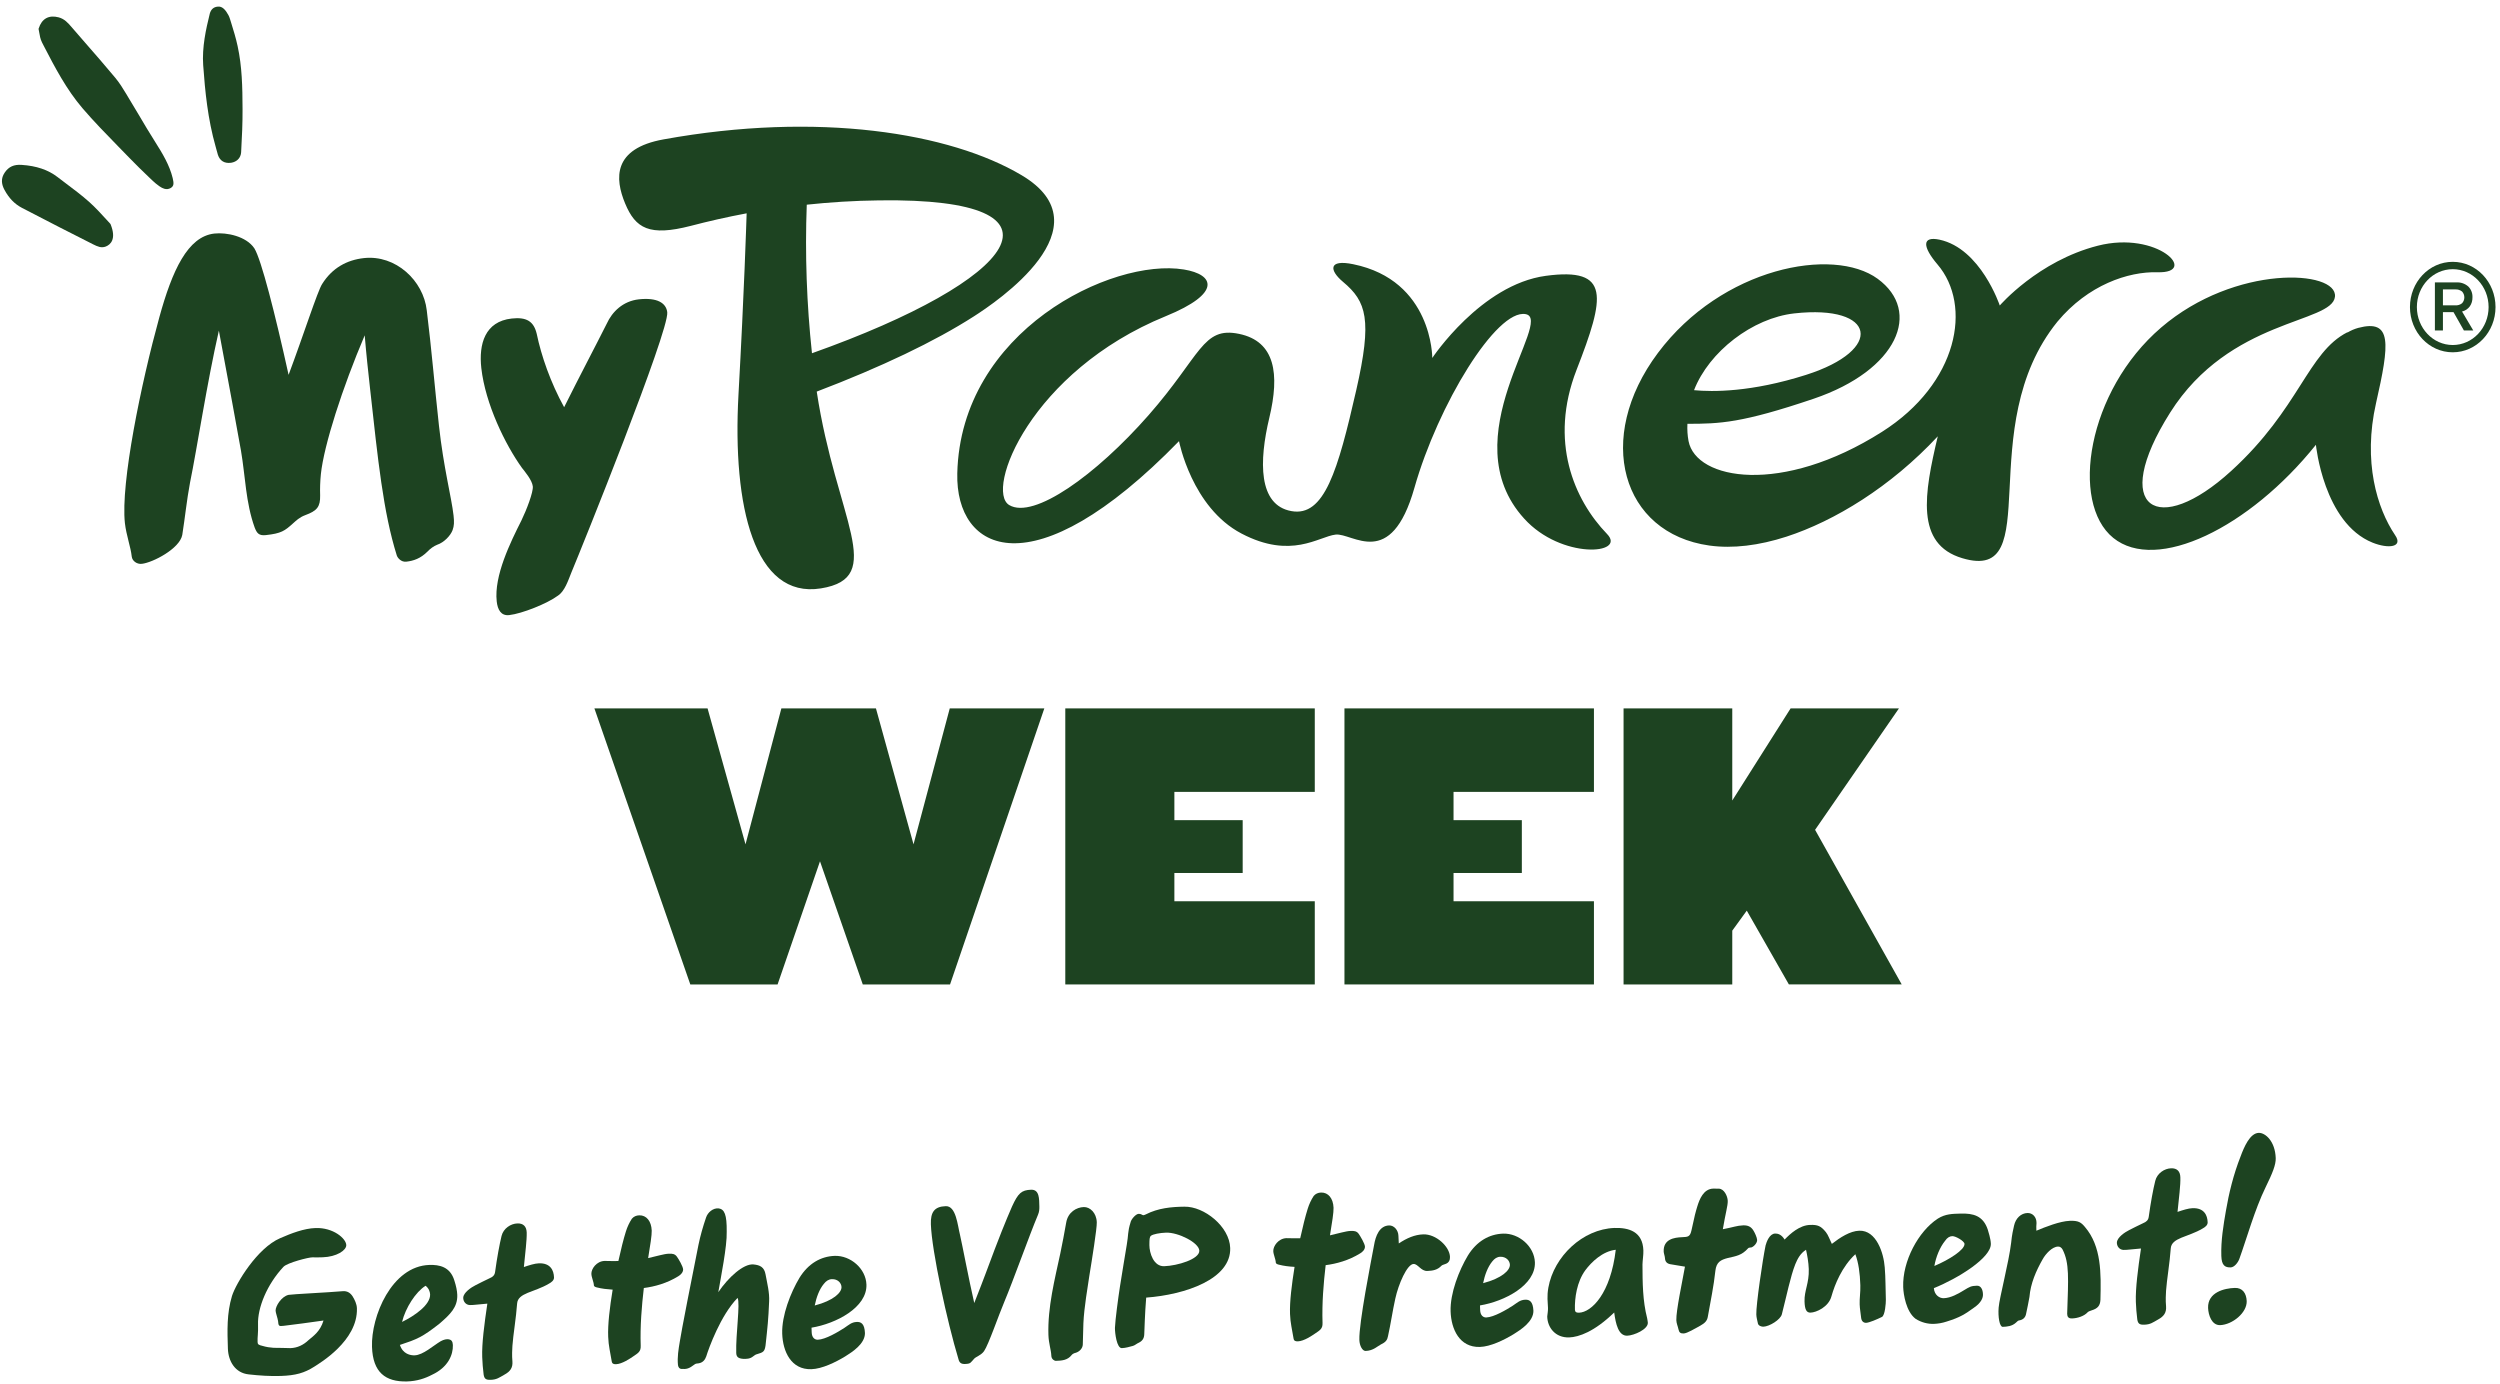
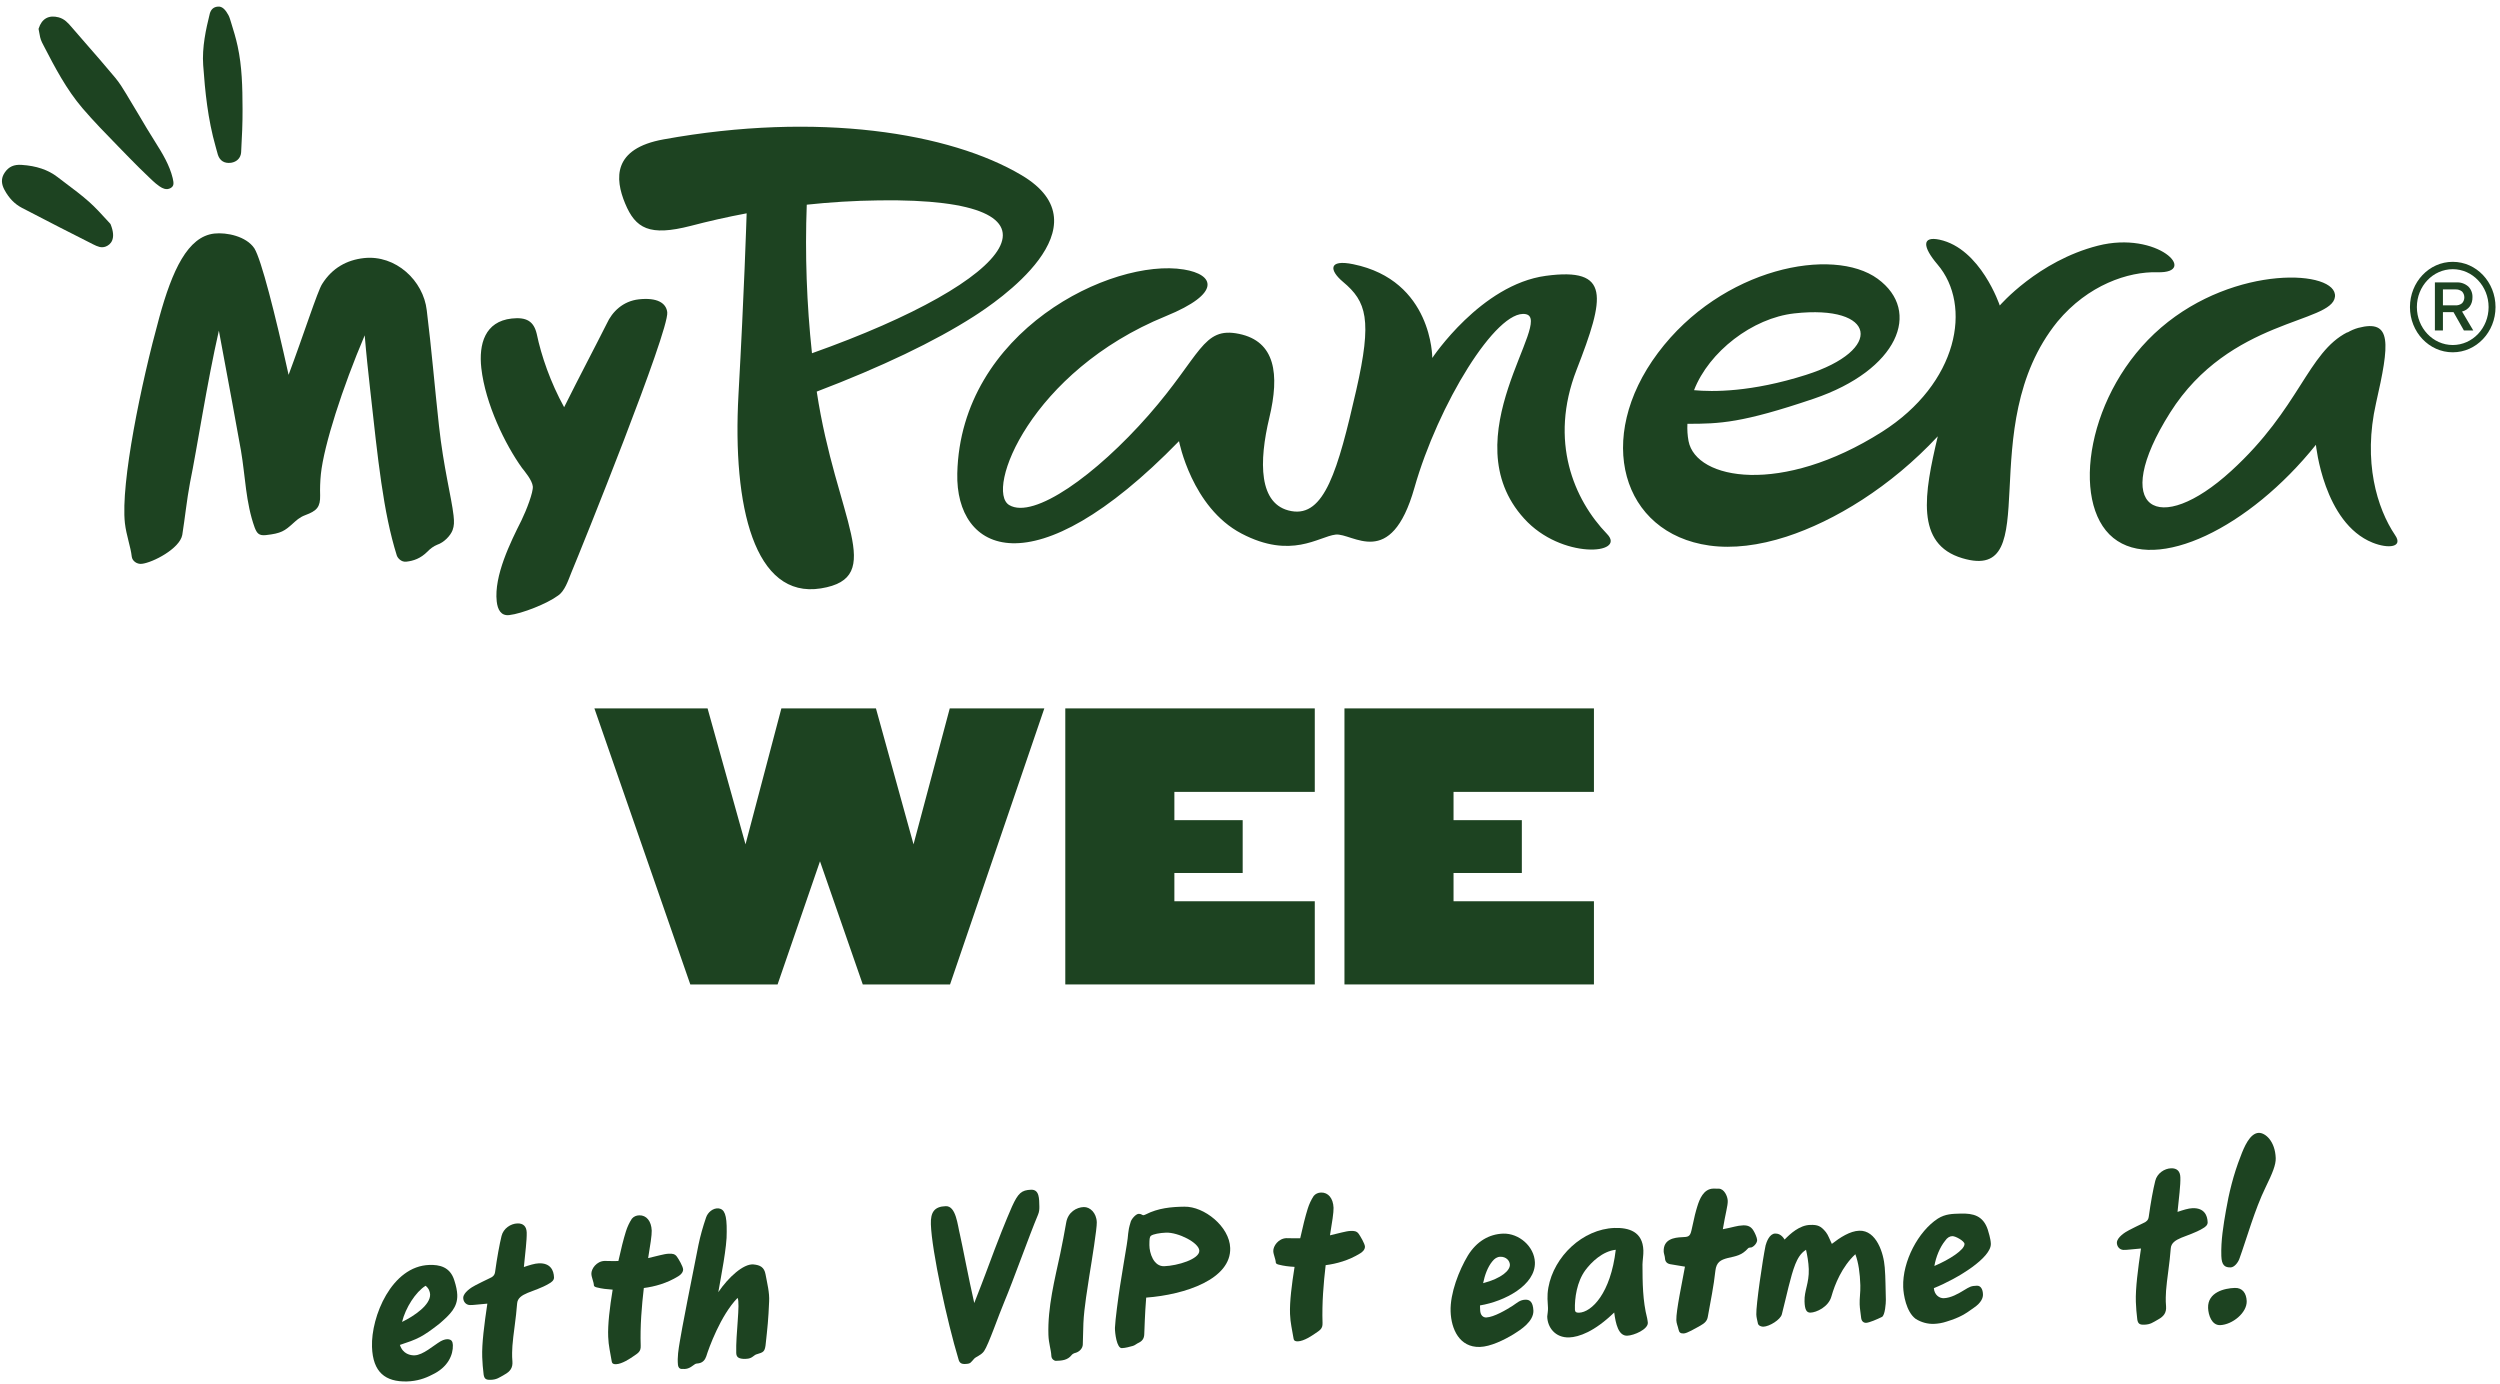
<svg xmlns="http://www.w3.org/2000/svg" width="336" height="186" viewBox="0 0 336 186" fill="none">
-   <path d="M43.479 177.478C41.739 177.718 39.499 178.038 38.139 178.188C37.459 178.278 37.429 178.208 37.369 177.538C37.319 177.178 37.049 176.438 37.039 176.158C37.019 175.548 37.829 174.238 38.789 174.028C39.249 173.938 44.099 173.708 46.029 173.538C46.669 173.478 47.069 173.758 47.379 174.208C47.679 174.698 47.949 175.258 47.969 175.828C48.119 180.218 42.889 183.248 42.259 183.668C40.899 184.538 39.729 184.858 37.759 184.928C36.329 184.978 34.859 184.878 33.429 184.718C31.599 184.528 30.689 182.948 30.629 181.268C30.549 178.878 30.469 176.518 31.179 174.178C31.729 172.448 34.579 167.738 37.639 166.418C39.149 165.758 40.849 165.098 42.419 165.048C44.779 164.968 46.509 166.448 46.539 167.338C46.559 168.048 45.229 168.918 43.379 168.978C42.919 168.988 42.449 169.008 41.989 168.988C41.519 168.968 38.619 169.708 38.099 170.258C35.889 172.618 34.599 175.768 34.679 178.018C34.719 179.228 34.589 179.698 34.619 180.378C34.629 180.698 34.779 180.768 35.279 180.888C36.359 181.208 37.179 181.148 37.789 181.158C38.039 181.148 38.829 181.198 39.039 181.188C39.969 181.158 40.779 180.768 41.469 180.108C42.049 179.598 43.029 178.998 43.479 177.478Z" fill="#1D4321" />
  <path d="M49.997 181.017C49.857 176.947 52.637 170.167 57.707 170.007C59.027 169.967 60.507 170.237 61.067 172.107C61.307 172.847 61.437 173.487 61.457 174.027C61.517 175.707 60.477 176.667 59.117 177.857C56.747 179.727 56.047 179.997 53.747 180.757C54.147 181.997 55.187 182.177 55.727 182.157C56.867 182.117 58.217 180.857 59.237 180.257C59.657 180.027 60.047 179.947 60.337 180.007C60.657 180.067 60.847 180.277 60.867 180.777C60.907 182.097 60.217 183.767 58.067 184.767C57.117 185.267 56.027 185.627 54.697 185.667C51.797 185.737 50.107 184.437 49.997 181.017ZM57.197 172.807C55.867 173.637 54.507 175.757 54.037 177.667C55.757 176.827 57.857 175.357 57.807 173.967C57.787 173.607 57.637 173.147 57.197 172.807Z" fill="#1D4321" />
  <path d="M70.409 170.289C71.119 170.049 71.859 169.809 72.429 169.789C73.969 169.739 74.429 170.719 74.459 171.689C74.469 172.079 74.119 172.339 73.769 172.529C71.809 173.699 69.589 173.739 69.499 175.209C69.379 176.999 68.959 179.519 68.869 180.879C68.779 182.349 68.859 182.669 68.869 182.989C68.929 183.809 68.589 184.319 67.819 184.739C67.079 185.159 66.769 185.419 65.949 185.449C65.339 185.469 65.089 185.339 64.999 184.729C64.899 183.949 64.839 183.159 64.809 182.379C64.749 180.589 65.089 177.969 65.499 175.209C64.499 175.279 63.609 175.419 63.149 175.399C62.579 175.379 62.239 174.889 62.259 174.389C62.309 173.709 63.319 173.029 63.919 172.729C64.619 172.389 65.009 172.159 65.779 171.809C66.239 171.619 66.479 171.389 66.539 170.959C66.799 169.059 67.129 167.259 67.409 166.109C67.659 165.099 68.639 164.459 69.529 164.429C70.349 164.399 70.759 164.849 70.789 165.639C70.819 166.699 70.589 168.389 70.409 170.289Z" fill="#1D4321" />
  <path d="M82.341 173.329C81.591 173.279 80.871 173.199 80.261 173.039C80.081 173.009 79.831 172.909 79.821 172.769C79.801 172.269 79.501 171.709 79.481 171.209C79.461 170.529 80.171 169.509 81.251 169.469C81.641 169.459 82.111 169.509 83.111 169.479C83.451 167.929 83.801 166.529 84.121 165.509C84.311 164.899 84.581 164.319 84.921 163.799C85.161 163.509 85.511 163.349 85.911 163.339C86.871 163.309 87.541 164.109 87.591 165.389C87.611 165.999 87.401 167.329 87.111 169.089C88.251 168.839 89.241 168.519 89.881 168.499C90.341 168.479 90.701 168.509 90.971 168.889C91.201 169.199 91.801 170.219 91.811 170.609C91.821 170.999 91.481 171.339 91.161 171.529C89.621 172.479 87.991 172.919 86.531 173.109C86.251 175.509 86.021 178.199 86.111 180.879C86.141 181.669 85.751 181.859 85.091 182.309C84.711 182.569 83.621 183.319 82.801 183.349C82.481 183.359 82.261 183.299 82.211 182.939C82.031 181.799 81.781 180.879 81.741 179.669C81.671 178.029 81.951 175.699 82.341 173.329Z" fill="#1D4321" />
  <path d="M96.54 173.668C97.9 171.658 99.92 169.838 101.24 169.938C102.17 170.018 102.72 170.318 102.89 171.278C103.11 172.488 103.44 173.728 103.37 174.938C103.27 177.368 103.16 178.338 102.89 180.818C102.77 181.638 102.6 181.758 101.75 181.998C101.57 182.038 101.4 182.148 101.22 182.298C100.8 182.638 100.34 182.648 99.87 182.628C99.19 182.578 98.97 182.338 98.95 181.838C98.87 179.408 99.51 175.138 99.13 174.438C96.85 176.768 95.25 181.218 94.92 182.298C94.76 182.768 94.45 183.138 93.91 183.228C93.7 183.238 93.45 183.278 93.34 183.388C92.61 183.948 92.29 184.028 91.57 183.988C91.32 183.958 91.17 183.788 91.12 183.468C91.01 182.398 91.19 181.358 91.37 180.278C91.48 179.418 93.16 170.818 93.87 167.328C94.12 166.108 94.47 164.878 94.89 163.648C95.12 162.928 95.85 162.328 96.6 162.408C97.35 162.528 97.7 163.198 97.67 165.558C97.73 167.488 96.87 171.728 96.54 173.668Z" fill="#1D4321" />
-   <path d="M105.129 179.249C105.049 176.789 106.269 173.709 107.449 171.739C108.639 169.809 110.319 168.859 112.179 168.789C114.319 168.719 116.379 170.509 116.449 172.649C116.549 175.719 112.369 177.899 109.069 178.439L109.089 179.049C109.109 179.799 109.519 180.069 109.909 180.059C110.949 180.029 112.659 178.999 113.469 178.479C114.099 178.059 114.439 177.699 115.159 177.669C115.699 177.649 116.199 177.879 116.249 179.169C116.259 180.599 114.579 181.689 113.599 182.299C112.299 183.089 110.479 183.979 109.049 184.019C106.329 184.109 105.209 181.639 105.129 179.249ZM109.499 175.459C112.019 174.799 113.119 173.729 113.099 172.979C113.079 172.439 112.599 171.889 111.809 171.919C111.379 171.929 111.029 172.159 110.719 172.559C110.109 173.289 109.719 174.379 109.499 175.459Z" fill="#1D4321" />
  <path d="M127.109 162.109C128.499 162.059 128.699 164.669 129.019 165.939C129.359 167.429 130.179 171.799 130.939 175.129C131.699 173.249 132.119 172.049 132.449 171.219C134.349 166.079 135.179 164.089 136.009 162.169C136.839 160.349 137.289 159.949 138.579 159.899C139.719 159.859 139.659 161.149 139.689 162.109C139.699 162.499 139.679 162.859 139.509 163.259C138.319 166.089 136.189 172.089 134.999 174.919C134.239 176.699 132.869 180.709 132.259 181.589C131.879 182.139 131.179 182.339 130.939 182.599C130.419 183.149 130.499 183.289 129.709 183.319C129.209 183.339 128.949 183.169 128.829 182.709C127.299 177.649 125.229 168.139 125.109 164.539C125.059 162.929 125.569 162.159 127.109 162.109Z" fill="#1D4321" />
  <path d="M140.908 179.409C140.788 175.699 141.768 171.909 142.508 168.449C142.788 167.079 143.058 165.719 143.298 164.309C143.538 162.899 144.698 162.259 145.658 162.229C146.478 162.199 147.368 162.989 147.408 164.279C147.438 165.099 146.758 169.309 146.398 171.529C146.198 172.969 145.708 175.629 145.608 177.849C145.568 178.779 145.568 179.749 145.528 180.709C145.508 181.209 145.098 181.649 144.598 181.809C144.388 181.849 144.138 181.969 144.038 182.109C143.458 182.849 142.668 182.869 141.888 182.899C141.748 182.899 141.308 182.709 141.298 182.199C141.258 181.369 140.948 180.589 140.908 179.409Z" fill="#1D4321" />
  <path d="M149.848 178.468C149.888 177.398 150.288 174.418 150.518 172.938C150.808 171.038 151.138 169.168 151.438 167.298C151.678 165.968 151.528 165.618 151.948 164.278C152.008 163.918 152.628 163.148 153.048 163.138C153.368 163.128 153.558 163.338 153.658 163.328C153.768 163.328 153.908 163.248 154.008 163.208C155.658 162.368 157.408 162.198 159.188 162.178C161.828 162.128 165.248 164.838 165.338 167.728C165.478 171.908 159.298 174.008 154.048 174.398C153.868 176.618 153.828 178.478 153.788 179.338C153.768 179.878 153.528 180.238 153.038 180.468C152.758 180.588 152.548 180.808 152.268 180.888C151.808 181.008 151.308 181.168 150.778 181.188C150.088 181.218 149.838 179.148 149.848 178.468ZM154.478 167.348C154.478 168.388 155.038 170.228 156.468 170.178C158.258 170.118 161.228 169.228 161.188 168.088C161.148 167.018 158.358 165.608 156.708 165.668C155.888 165.698 154.968 165.868 154.688 166.088C154.478 166.268 154.488 166.598 154.478 167.348Z" fill="#1D4321" />
  <path d="M173.989 170.268C173.239 170.228 172.519 170.138 171.909 169.978C171.729 169.948 171.479 169.848 171.469 169.708C171.449 169.208 171.149 168.648 171.129 168.148C171.109 167.468 171.819 166.448 172.889 166.408C173.279 166.398 173.749 166.448 174.749 166.418C175.089 164.868 175.439 163.468 175.759 162.448C175.949 161.838 176.219 161.258 176.559 160.738C176.799 160.448 177.149 160.288 177.549 160.278C178.509 160.248 179.179 161.048 179.229 162.328C179.249 162.938 179.039 164.268 178.749 166.028C179.889 165.778 180.879 165.458 181.519 165.438C181.979 165.418 182.339 165.448 182.609 165.828C182.829 166.138 183.439 167.158 183.449 167.548C183.459 167.938 183.119 168.278 182.799 168.458C181.259 169.408 179.629 169.848 178.169 170.038C177.889 172.438 177.659 175.128 177.749 177.808C177.779 178.598 177.389 178.788 176.729 179.238C176.349 179.498 175.259 180.248 174.439 180.278C174.119 180.288 173.899 180.228 173.849 179.868C173.669 178.728 173.419 177.808 173.379 176.598C173.319 174.968 173.609 172.638 173.989 170.268Z" fill="#1D4321" />
-   <path d="M187.998 167.118C189.078 166.398 190.138 165.938 191.278 165.898C193.028 165.838 194.838 167.568 194.878 168.928C194.888 169.318 194.758 169.718 194.268 169.878C194.088 169.958 193.848 169.998 193.738 170.108C193.188 170.698 192.548 170.788 191.828 170.818C190.968 170.848 190.578 169.858 189.978 169.878C189.118 169.908 187.958 172.558 187.528 174.538C187.158 176.198 186.928 177.878 186.548 179.578C186.458 180.078 186.258 180.378 185.618 180.678C185.158 180.908 184.578 181.538 183.538 181.568C183.108 181.578 182.728 180.878 182.698 180.098C182.618 177.848 184.278 169.468 184.668 167.378C184.878 166.088 185.398 164.748 186.688 164.698C187.368 164.678 187.928 165.338 187.948 166.088L187.998 167.118Z" fill="#1D4321" />
  <path d="M194.961 176.259C194.881 173.799 196.101 170.719 197.281 168.749C198.471 166.819 200.151 165.869 202.011 165.799C204.151 165.729 206.211 167.519 206.291 169.659C206.391 172.729 202.211 174.909 198.911 175.449L198.931 176.059C198.951 176.809 199.361 177.079 199.751 177.069C200.791 177.029 202.501 176.009 203.311 175.489C203.941 175.069 204.281 174.709 205.001 174.679C205.541 174.659 206.041 174.899 206.091 176.179C206.101 177.609 204.421 178.699 203.441 179.309C202.141 180.099 200.321 180.989 198.891 181.029C196.161 181.109 195.041 178.649 194.961 176.259ZM199.331 172.459C201.851 171.799 202.951 170.729 202.931 169.979C202.911 169.439 202.431 168.889 201.641 168.909C201.211 168.919 200.861 169.149 200.551 169.549C199.941 170.299 199.551 171.379 199.331 172.459Z" fill="#1D4321" />
  <path d="M207.949 176.928C207.979 176.638 208.069 176.098 208.049 175.778C208.019 174.988 207.889 174.248 208.099 173.058C208.849 168.848 212.729 165.188 216.979 165.038C218.909 164.978 220.779 165.518 220.869 168.048C220.889 168.688 220.769 169.298 220.749 169.948C220.759 172.378 220.769 174.808 221.379 177.178C221.419 177.428 221.459 177.608 221.469 177.778C221.499 178.668 219.599 179.488 218.699 179.518C217.519 179.558 217.149 177.928 216.949 176.398C214.279 178.988 212.199 179.698 210.909 179.748C209.019 179.818 207.969 178.388 207.949 176.928ZM217.159 167.968C215.379 168.168 213.889 169.618 213.069 170.718C211.939 172.258 211.619 174.448 211.669 176.018C211.679 176.308 211.829 176.438 212.219 176.428C213.899 176.368 216.469 173.858 217.159 167.968Z" fill="#1D4321" />
  <path d="M226.459 170.238C225.739 170.118 225.089 169.998 224.479 169.908C224.009 169.818 223.789 169.538 223.769 169.078C223.759 168.828 223.599 168.438 223.599 168.188C223.549 166.548 224.999 166.318 226.069 166.278C226.889 166.248 227.139 166.208 227.329 165.378C227.759 163.358 227.889 162.898 228.119 162.138C228.409 161.198 228.939 159.788 230.259 159.748C230.509 159.738 230.759 159.768 231.009 159.758C231.719 159.768 232.189 160.758 232.209 161.398C232.229 162.038 231.909 163.048 231.549 165.208C232.939 164.948 233.429 164.718 234.279 164.688C234.919 164.668 235.319 164.868 235.619 165.318C235.849 165.668 236.149 166.338 236.159 166.658C236.169 167.018 235.799 167.488 235.409 167.648C235.269 167.688 235.019 167.658 234.949 167.768C234.089 168.728 233.339 168.818 232.209 169.078C231.249 169.328 230.689 169.628 230.549 170.778C230.329 172.858 229.899 174.878 229.539 176.928C229.449 177.538 229.109 177.838 228.509 178.178C227.809 178.558 226.759 179.198 226.289 179.218C225.859 179.228 225.679 179.098 225.589 178.668C225.499 178.238 225.309 177.858 225.299 177.428C225.259 176.168 226.099 172.248 226.459 170.238Z" fill="#1D4321" />
  <path d="M237.299 167.368C237.429 166.898 237.819 165.818 238.569 165.788C238.929 165.778 239.429 165.898 239.849 166.598C240.639 165.788 241.859 164.668 243.289 164.628C244.289 164.598 244.719 164.758 245.399 165.598C245.729 166.018 245.899 166.578 246.199 167.178C247.309 166.318 248.639 165.448 249.889 165.408C252.179 165.328 253.169 168.408 253.309 170.338C253.429 171.768 253.409 173.228 253.459 174.688C253.469 175.118 253.349 176.798 252.929 176.998C252.299 177.308 251.239 177.768 250.809 177.788C250.449 177.798 250.189 177.558 250.139 177.128C250.079 176.518 249.959 175.918 249.939 175.308C249.909 174.488 250.059 173.698 250.029 172.728C249.979 171.118 249.789 169.728 249.359 168.568C247.559 170.238 246.599 172.628 246.149 174.218C245.769 175.658 244.109 176.398 243.329 176.418C242.759 176.438 242.559 175.938 242.529 174.908C242.479 173.478 243.159 172.458 243.099 170.568C243.069 169.638 242.889 168.678 242.729 167.968C241.959 168.458 241.589 169.188 241.289 169.908C240.629 171.578 240.139 174.088 239.479 176.648C239.289 177.368 237.819 178.278 236.999 178.308C236.749 178.318 236.349 178.188 236.269 177.898C236.179 177.438 236.059 177.078 236.049 176.658C235.999 175.458 236.899 169.278 237.299 167.368Z" fill="#1D4321" />
  <path d="M255.79 172.978C255.67 169.518 257.83 165.478 260.45 163.778C261.47 163.138 262.43 163.138 263.47 163.108C265.22 163.048 266.52 163.398 267.15 165.238C267.23 165.518 267.55 166.478 267.57 167.158C267.63 169.018 263.26 171.768 259.91 173.128C259.98 174.058 260.67 174.498 261.24 174.478C262.2 174.448 263.19 173.878 263.99 173.388C264.69 172.968 264.9 172.818 265.69 172.798C266.23 172.778 266.49 173.308 266.51 173.948C266.53 174.408 266.3 175.068 265.32 175.738C264.13 176.598 263.47 177.048 261.63 177.618C261.03 177.818 260.46 177.908 259.92 177.928C259.1 177.958 258.23 177.738 257.47 177.258C256.19 176.318 255.82 173.978 255.79 172.978ZM259.98 170.148C261.99 169.298 264.05 167.978 264.03 167.188C264.02 166.798 262.82 166.118 262.39 166.138C262.07 166.148 261.72 166.308 261.41 166.778C260.72 167.628 260.19 168.928 259.98 170.148Z" fill="#1D4321" />
-   <path d="M273.688 165.408C274.888 164.908 276.828 164.128 278.188 164.078C279.328 164.038 279.698 164.278 280.218 164.908C282.448 167.518 282.388 171.128 282.298 174.708C282.258 175.498 281.908 175.868 281.128 176.108C280.948 176.188 280.708 176.228 280.568 176.378C280.118 176.888 279.198 177.178 278.488 177.198C277.988 177.218 277.838 176.968 277.828 176.578C277.988 171.748 278.138 169.778 277.218 167.948C277.068 167.668 276.848 167.528 276.598 167.538C275.778 167.568 274.918 168.558 274.548 169.218C273.638 170.818 272.908 172.488 272.758 174.318C272.638 175.068 272.448 175.868 272.298 176.618C272.208 177.048 271.928 177.378 271.358 177.468C271.218 177.468 271.078 177.658 270.938 177.768C270.418 178.248 269.738 178.308 269.168 178.328C268.738 178.338 268.518 176.988 268.618 175.738C268.718 174.448 269.988 169.648 270.298 167.028C270.408 165.918 270.558 165.308 270.688 164.728C270.908 163.718 271.628 163.058 272.488 163.028C273.168 163.008 273.718 163.558 273.708 164.378C273.668 164.658 273.678 165.018 273.688 165.408Z" fill="#1D4321" />
  <path d="M292.659 162.879C293.369 162.639 294.109 162.399 294.679 162.379C296.219 162.329 296.679 163.309 296.709 164.279C296.719 164.669 296.369 164.929 296.019 165.119C294.059 166.289 291.839 166.329 291.749 167.799C291.629 169.589 291.209 172.109 291.119 173.469C291.029 174.939 291.109 175.259 291.119 175.579C291.179 176.399 290.839 176.909 290.069 177.329C289.329 177.749 289.019 178.009 288.199 178.039C287.589 178.059 287.339 177.929 287.249 177.319C287.149 176.539 287.089 175.749 287.059 174.969C286.999 173.179 287.339 170.559 287.749 167.799C286.749 167.869 285.859 168.009 285.399 167.989C284.829 167.969 284.489 167.479 284.509 166.979C284.559 166.299 285.569 165.619 286.169 165.319C286.869 164.979 287.259 164.749 288.029 164.399C288.489 164.209 288.729 163.979 288.789 163.549C289.049 161.649 289.379 159.849 289.669 158.699C289.919 157.689 290.899 157.049 291.789 157.019C292.609 156.989 293.019 157.439 293.039 158.229C293.079 159.289 292.849 160.979 292.659 162.879Z" fill="#1D4321" />
  <path d="M296.767 175.788C296.697 173.678 298.967 173.138 300.357 173.098C301.397 173.058 301.917 173.828 301.957 174.868C302.007 176.438 300.027 178.038 298.387 178.098C297.247 178.128 296.807 176.748 296.767 175.788ZM305.857 155.648C305.777 153.368 304.457 152.228 303.567 152.258C302.387 152.298 301.597 154.178 301.137 155.418C300.177 157.848 299.557 160.408 299.167 162.708C298.837 164.608 298.477 166.738 298.547 168.808C298.587 170.058 299.027 170.368 299.817 170.338C300.277 170.318 300.757 169.738 300.957 169.228C301.967 166.438 303.027 162.578 304.497 159.568C305.427 157.668 305.887 156.538 305.857 155.648Z" fill="#1D4321" />
  <path d="M29.189 0.899C29.529 0.849 29.939 0.899 30.409 1.559C30.639 1.889 30.809 2.209 30.899 2.519L31.059 3.029C31.379 4.059 31.709 5.129 31.939 6.209C32.529 8.929 32.589 11.659 32.599 14.679C32.609 16.509 32.529 18.319 32.409 20.459C32.399 20.639 32.359 20.819 32.289 20.979C32.099 21.429 31.699 21.739 31.189 21.849C31.139 21.859 31.089 21.869 31.039 21.879C30.169 21.989 29.559 21.619 29.289 20.819C29.219 20.599 29.159 20.369 29.099 20.139C29.049 19.949 29.019 19.819 28.979 19.699C27.929 16.019 27.559 12.269 27.309 8.769C27.139 6.349 27.679 3.919 28.199 1.819C28.369 1.239 28.709 0.969 29.189 0.899Z" fill="#1D4321" />
  <path d="M14.248 33.12C14.229 33.13 14.219 33.13 14.198 33.14C13.618 33.36 13.118 33.14 12.518 32.84C9.578 31.36 6.448 29.76 2.938 27.93C1.968 27.42 1.208 26.64 0.608 25.53C0.558 25.44 0.518 25.36 0.478 25.27C0.138 24.49 0.198 23.82 0.658 23.16C1.188 22.4 1.878 22.09 2.908 22.16C4.888 22.29 6.468 22.82 7.738 23.8C8.078 24.06 8.428 24.32 8.778 24.59C9.858 25.4 10.979 26.24 11.989 27.14C12.848 27.91 13.618 28.76 14.239 29.44C14.459 29.68 14.649 29.89 14.819 30.07L14.868 30.15C15.678 32.17 14.829 32.88 14.248 33.12Z" fill="#1D4321" />
  <path d="M17.02 12.71L16.84 12.82L17.02 12.71L17.19 13C17.69 13.81 18.18 14.64 18.66 15.45C19.36 16.64 20.09 17.87 20.86 19.08C21.86 20.66 22.79 22.21 23.21 23.94C23.38 24.66 23.38 25.01 22.94 25.27C22.68 25.42 22.4 25.46 22.09 25.37C21.88 25.31 21.66 25.2 21.42 25.03C21.07 24.78 20.79 24.55 20.55 24.32L20 23.8C19.14 22.97 18.25 22.12 17.42 21.25C16.91 20.72 16.39 20.19 15.84 19.63C14.24 17.99 12.59 16.3 11.09 14.55C8.92 12.01 7.37 9.04 5.88 6.16L5.65 5.71C5.42 5.27 5.33 4.73 5.26 4.3C5.24 4.16 5.22 4.04 5.19 3.93L5.18 3.88L5.2 3.83C5.61 2.51 6.56 1.98 7.88 2.33C8.68 2.55 9.12 3.06 9.63 3.65C10.22 4.33 10.8 5 11.4 5.69C12.75 7.23 14.14 8.83 15.48 10.44C16.06 11.13 16.55 11.93 17.02 12.71Z" fill="#1D4321" />
  <path d="M49.017 45.069C46.027 52.089 43.537 59.828 43.127 63.709C43.027 64.698 42.997 65.678 43.027 66.579C43.057 68.109 42.627 68.648 41.017 69.239C40.217 69.538 39.777 69.999 39.397 70.329C38.257 71.359 37.807 71.689 35.737 71.918C34.777 72.028 34.517 71.638 34.227 70.898C33.017 67.549 32.977 63.998 32.387 60.569C31.987 58.239 30.637 50.998 29.417 44.438C27.817 51.449 26.487 60.239 25.537 64.879C25.097 67.228 24.867 69.558 24.497 71.898C24.147 73.749 20.517 75.618 19.067 75.778C18.377 75.859 17.767 75.368 17.707 74.808C17.567 73.499 16.977 71.959 16.787 70.308C16.197 64.939 18.967 51.519 21.407 42.669C23.147 36.339 25.227 31.788 28.807 31.389C30.457 31.209 33.097 31.748 34.187 33.379C35.117 34.879 36.967 42.139 38.787 50.379C40.777 45.069 42.697 39.069 43.297 38.169C44.657 35.998 46.637 34.938 48.907 34.688C53.177 34.218 56.907 37.709 57.357 41.709C57.997 46.868 58.427 52.048 58.997 57.218C59.617 62.868 60.687 66.868 60.957 69.278C61.057 70.178 61.037 70.668 60.827 71.249C60.557 71.978 59.687 72.909 58.747 73.219C58.277 73.409 57.827 73.739 57.457 74.129C56.517 75.069 55.577 75.379 54.607 75.489C53.917 75.569 53.437 74.989 53.327 74.648C51.497 68.788 50.807 61.889 49.737 52.239C49.487 49.968 49.227 47.629 49.017 45.069Z" fill="#1D4321" />
  <path d="M75.819 54.73C77.759 50.82 80.069 46.45 81.549 43.5C82.279 41.89 83.729 40.47 85.859 40.23C88.339 39.96 89.539 40.73 89.679 41.97C89.949 44.45 78.179 73.64 76.799 76.93C76.359 78.02 75.899 79.47 74.979 80.06C73.559 81.12 70.149 82.48 68.429 82.67C67.329 82.79 66.879 81.93 66.759 80.83C66.379 77.39 68.599 72.89 70.089 69.93C70.769 68.53 71.689 66.13 71.609 65.37C71.519 64.54 70.549 63.39 70.149 62.88C67.919 59.78 65.229 54.29 64.689 49.47C64.329 46.23 65.179 43.21 68.769 42.81C70.769 42.59 71.739 43.18 72.139 44.88C72.749 47.82 73.979 51.38 75.819 54.73Z" fill="#1D4321" />
  <path d="M318.869 72.93C312.289 70.28 311.259 59.78 311.259 59.78C302.309 70.95 289.839 77.01 284.019 72.29C278.199 67.57 280.499 52.56 290.459 44.02C300.419 35.48 314.209 36.27 313.819 39.88C313.429 43.49 299.679 42.77 291.669 55.45C283.429 68.5 290.069 72.26 299.879 63.29C309.099 54.88 310.139 47.37 315.499 44.65V44.69C315.949 44.42 316.439 44.21 316.939 44.07C321.519 42.86 321.169 46.13 319.339 54.18C317.559 62.04 319.469 68.31 321.899 71.92C323.029 73.55 321.009 73.79 318.869 72.93ZM241.159 42.12C252.149 40.9 253.329 47.02 242.709 50.39C235.369 52.72 230.179 52.68 227.679 52.44C229.679 47.27 235.539 42.74 241.159 42.12ZM281.959 33.02C273.919 35.07 268.769 41.06 268.769 41.06C268.769 41.06 266.209 33.39 260.659 32.21C258.269 31.71 258.389 33.18 260.399 35.54C265.109 41.05 263.199 51.53 252.939 58.04C239.459 66.59 227.949 64.51 226.939 59.28C226.799 58.52 226.749 57.74 226.789 56.96C231.149 56.96 234.099 56.86 243.759 53.59C255.089 49.74 258.339 41.84 252.359 37.47C246.379 33.1 231.419 35.95 222.829 47.43C214.239 58.91 217.969 71.67 229.729 73.32C232.879 73.76 236.409 73.32 240.089 72.13C246.549 70.03 254.099 65.45 260.439 58.64C258.609 66.36 257.389 73.13 263.729 75.02C275.139 78.44 265.009 57.44 276.519 43.23C280.629 38.29 286.039 36.48 289.959 36.59C295.589 36.76 290.019 30.97 281.959 33.02ZM205.049 42.22C201.139 41.49 193.269 54.39 190.099 65.56C186.929 76.73 181.779 71.58 179.499 71.85C177.219 72.12 173.549 75.22 166.859 71.71C160.169 68.21 158.459 59.29 158.459 59.29C138.709 79.56 128.409 74.17 128.659 63.62C129.109 44.48 149.429 34.64 159.109 36.22C163.219 36.89 164.259 39.4 156.689 42.49C138.509 49.91 132.359 65.92 135.639 67.88C138.919 69.84 147.289 63.86 154.369 55.8C161.439 47.74 161.619 43.86 166.519 44.87C171.419 45.88 171.999 50.29 170.599 56.14C169.199 62 169.099 67.88 173.549 68.69C177.999 69.51 179.809 63.25 182.279 52.44C184.449 42.94 183.659 40.52 180.499 37.88C178.639 36.32 178.519 34.82 181.869 35.51C192.549 37.69 192.499 48.11 192.499 48.11C192.499 48.11 199.039 38.24 207.769 37.07C216.499 35.9 215.709 39.89 211.889 49.71C208.169 59.29 211.529 67.15 215.989 71.77C218.659 74.52 209.849 75.23 204.849 69.7C194.959 58.84 208.939 42.94 205.049 42.22ZM109.129 47.48C108.419 40.85 108.179 34.17 108.429 27.51C111.519 27.18 114.769 26.97 118.179 26.93C145.469 26.56 136.769 37.66 109.119 47.48H109.129V47.48ZM137.289 23.54C127.669 17.83 109.939 14.97 89.199 18.73C82.339 19.96 82.619 23.99 84.019 27.35C85.419 30.71 87.269 31.79 92.829 30.36C95.159 29.75 97.679 29.17 100.349 28.67C100.309 29.82 100.029 39.05 99.249 53.08C98.429 68.08 101.389 80.52 110.329 79.08C119.269 77.64 112.369 69.78 109.769 52.63C118.409 49.34 125.659 45.88 130.889 42.52C133.849 40.63 149.009 30.48 137.289 23.54Z" fill="#1D4321" />
  <path d="M329.648 36.179C326.988 36.179 324.828 38.459 324.828 41.27C324.828 44.08 326.988 46.37 329.648 46.37C332.308 46.37 334.468 44.09 334.468 41.27C334.468 38.459 332.308 36.179 329.648 36.179ZM329.648 47.349C326.468 47.349 323.898 44.63 323.898 41.27C323.898 37.91 326.468 35.19 329.648 35.19C332.828 35.19 335.398 37.91 335.398 41.27C335.398 44.63 332.828 47.349 329.648 47.349Z" fill="#1D4321" />
  <path d="M328.33 38.908V41.038H330C330.32 41.058 330.64 40.968 330.9 40.758C331.31 40.318 331.31 39.618 330.9 39.178C330.64 38.978 330.32 38.878 330 38.898H328.33V38.908ZM332.41 44.418H331.15L329.75 41.948H328.33V44.418H327.25V37.958H330.15C330.72 37.918 331.29 38.118 331.73 38.498C332.11 38.868 332.32 39.398 332.3 39.948C332.31 40.388 332.19 40.828 331.94 41.178C331.68 41.528 331.32 41.768 330.9 41.868L332.41 44.418Z" fill="#1D4321" />
  <path d="M127.687 132.309H115.957L110.207 115.759L104.507 132.309H92.777L79.887 95.209H95.097L100.197 113.479L105.017 95.209H117.727L122.777 113.479L127.647 95.209H140.357L127.687 132.309Z" fill="#1D4321" />
  <path d="M143.176 132.309V95.209H176.706V106.429H157.836V110.229H167.016V117.329H157.836V121.129H176.706V132.309H143.176V132.309Z" fill="#1D4321" />
  <path d="M180.695 132.309V95.209H214.225V106.429H195.355V110.229H204.535V117.329H195.355V121.129H214.225V132.309H180.695V132.309Z" fill="#1D4321" />
-   <path d="M240.427 132.309L234.767 122.389L232.817 125.079V132.309H218.207V95.209H232.817V107.589L240.657 95.209H255.217L243.947 111.529L255.587 132.299H240.427V132.309Z" fill="#1D4321" />
</svg>